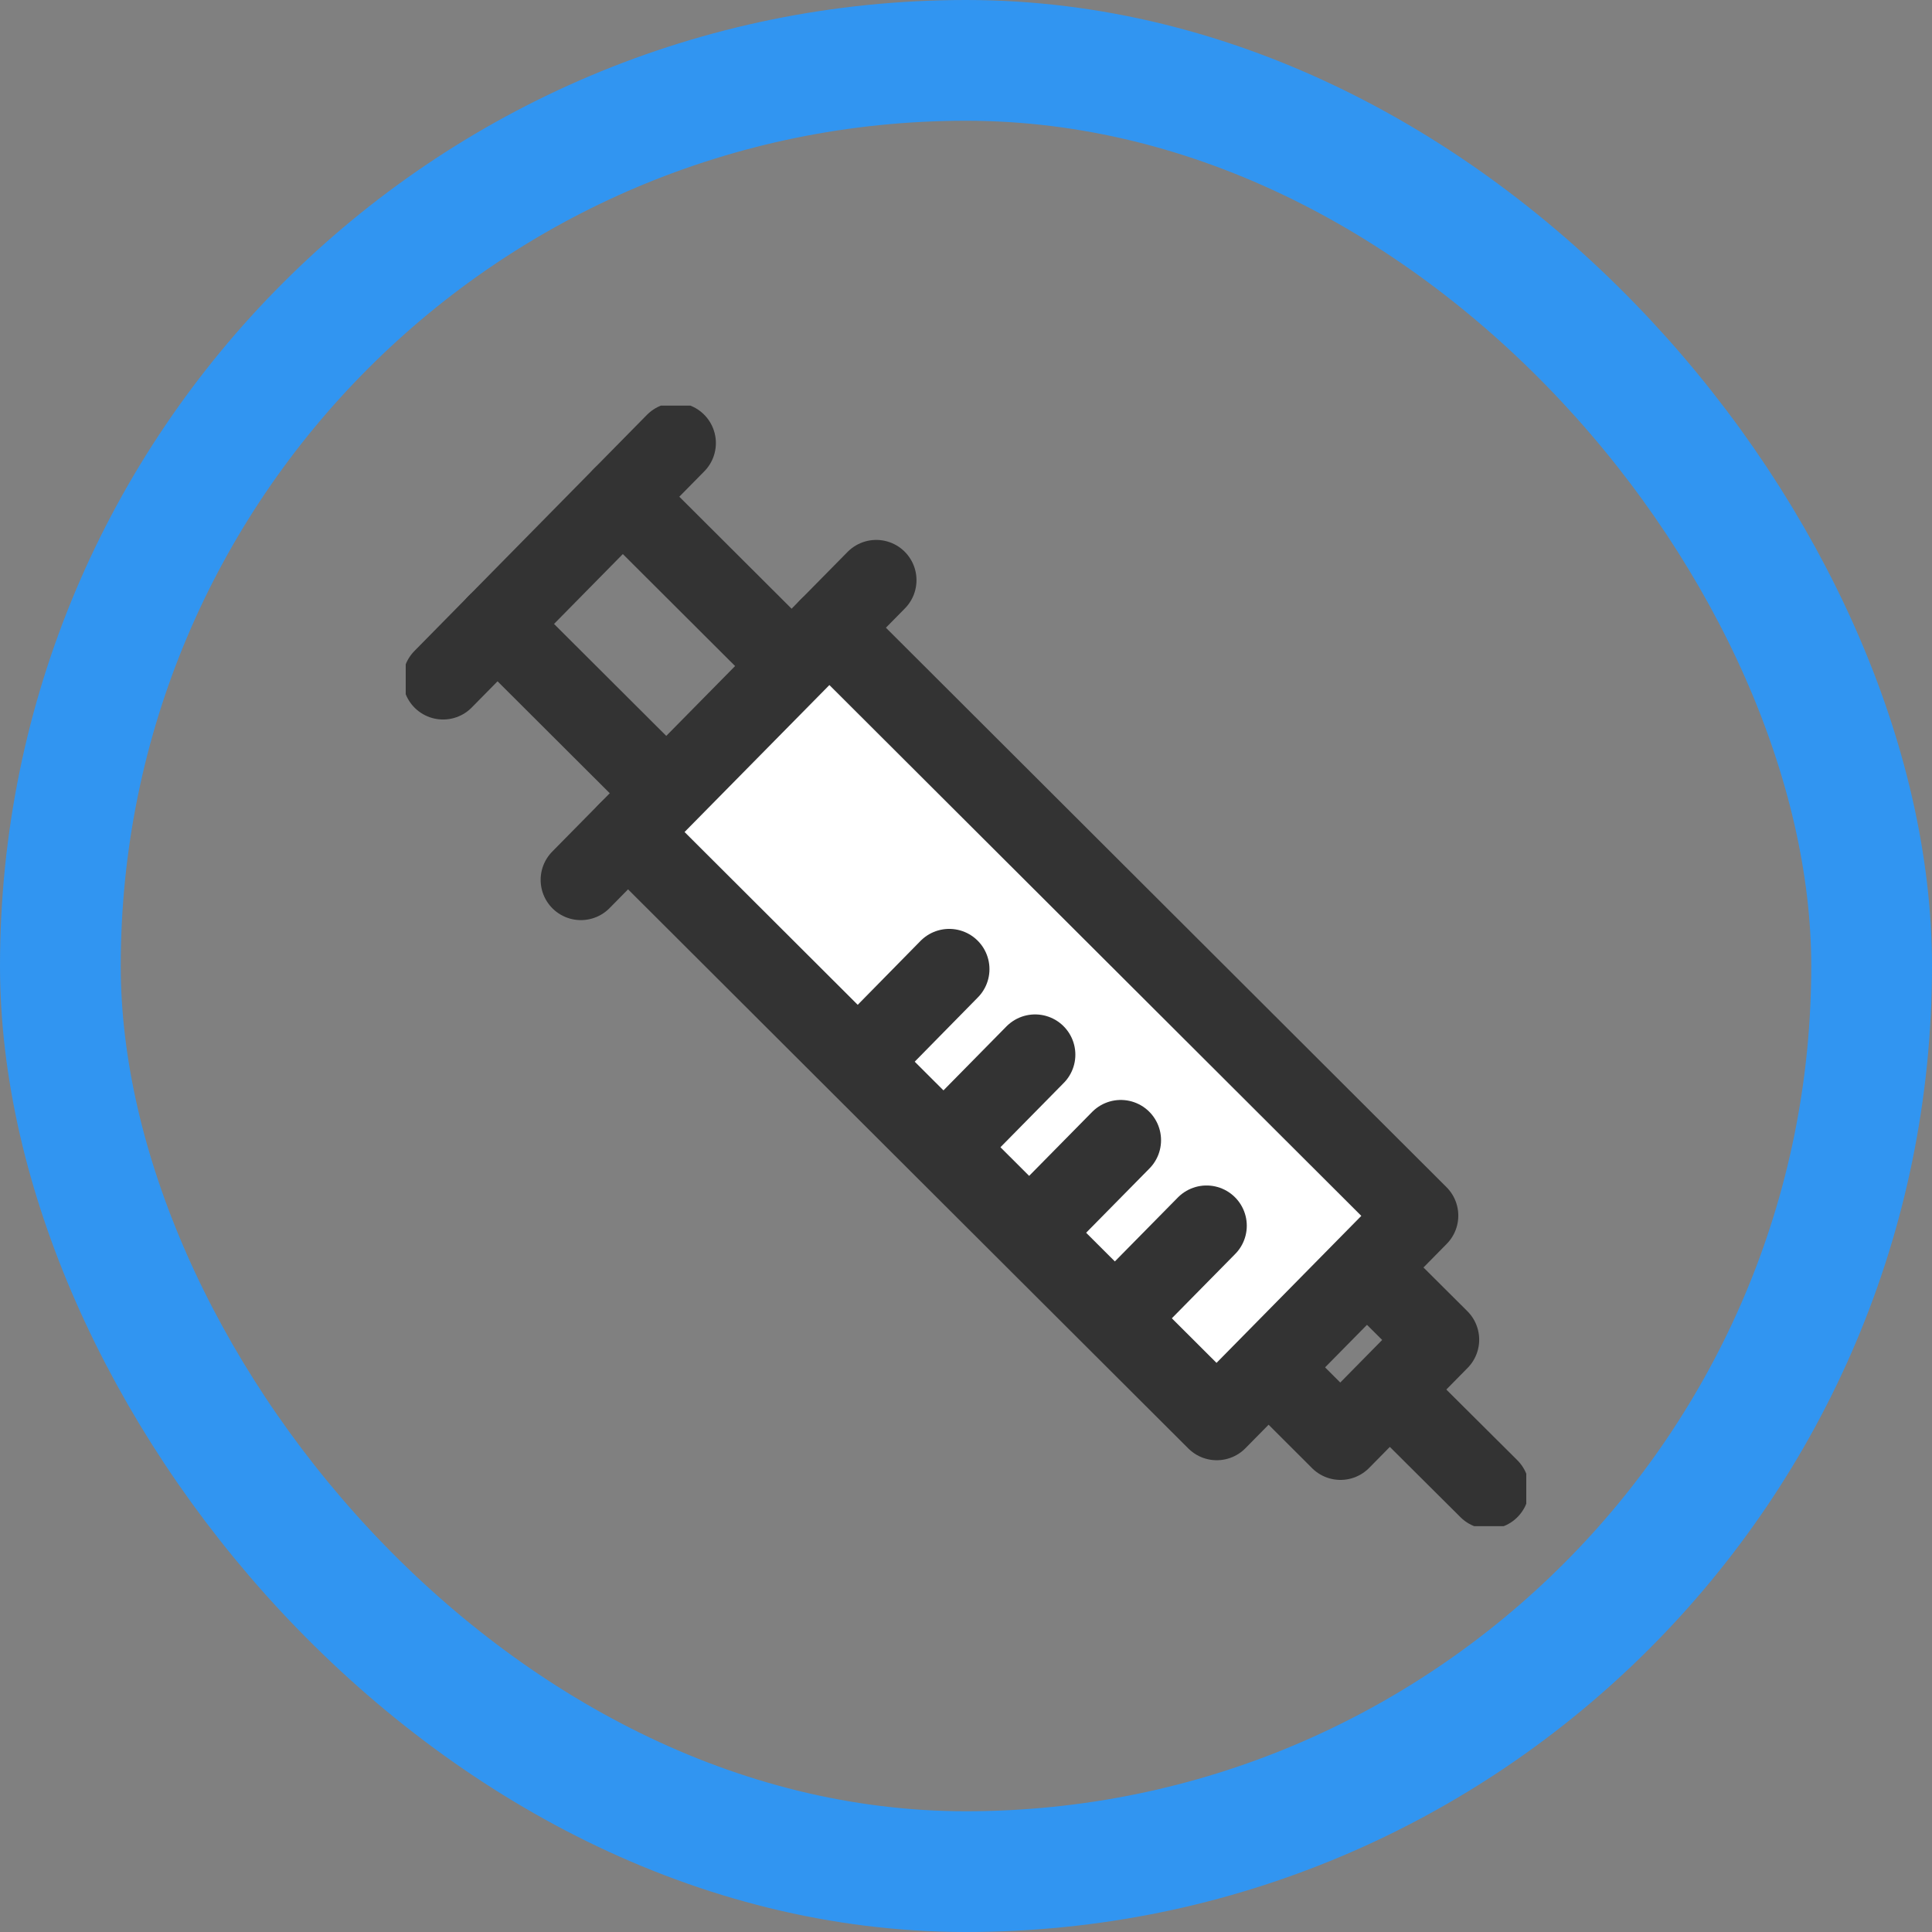
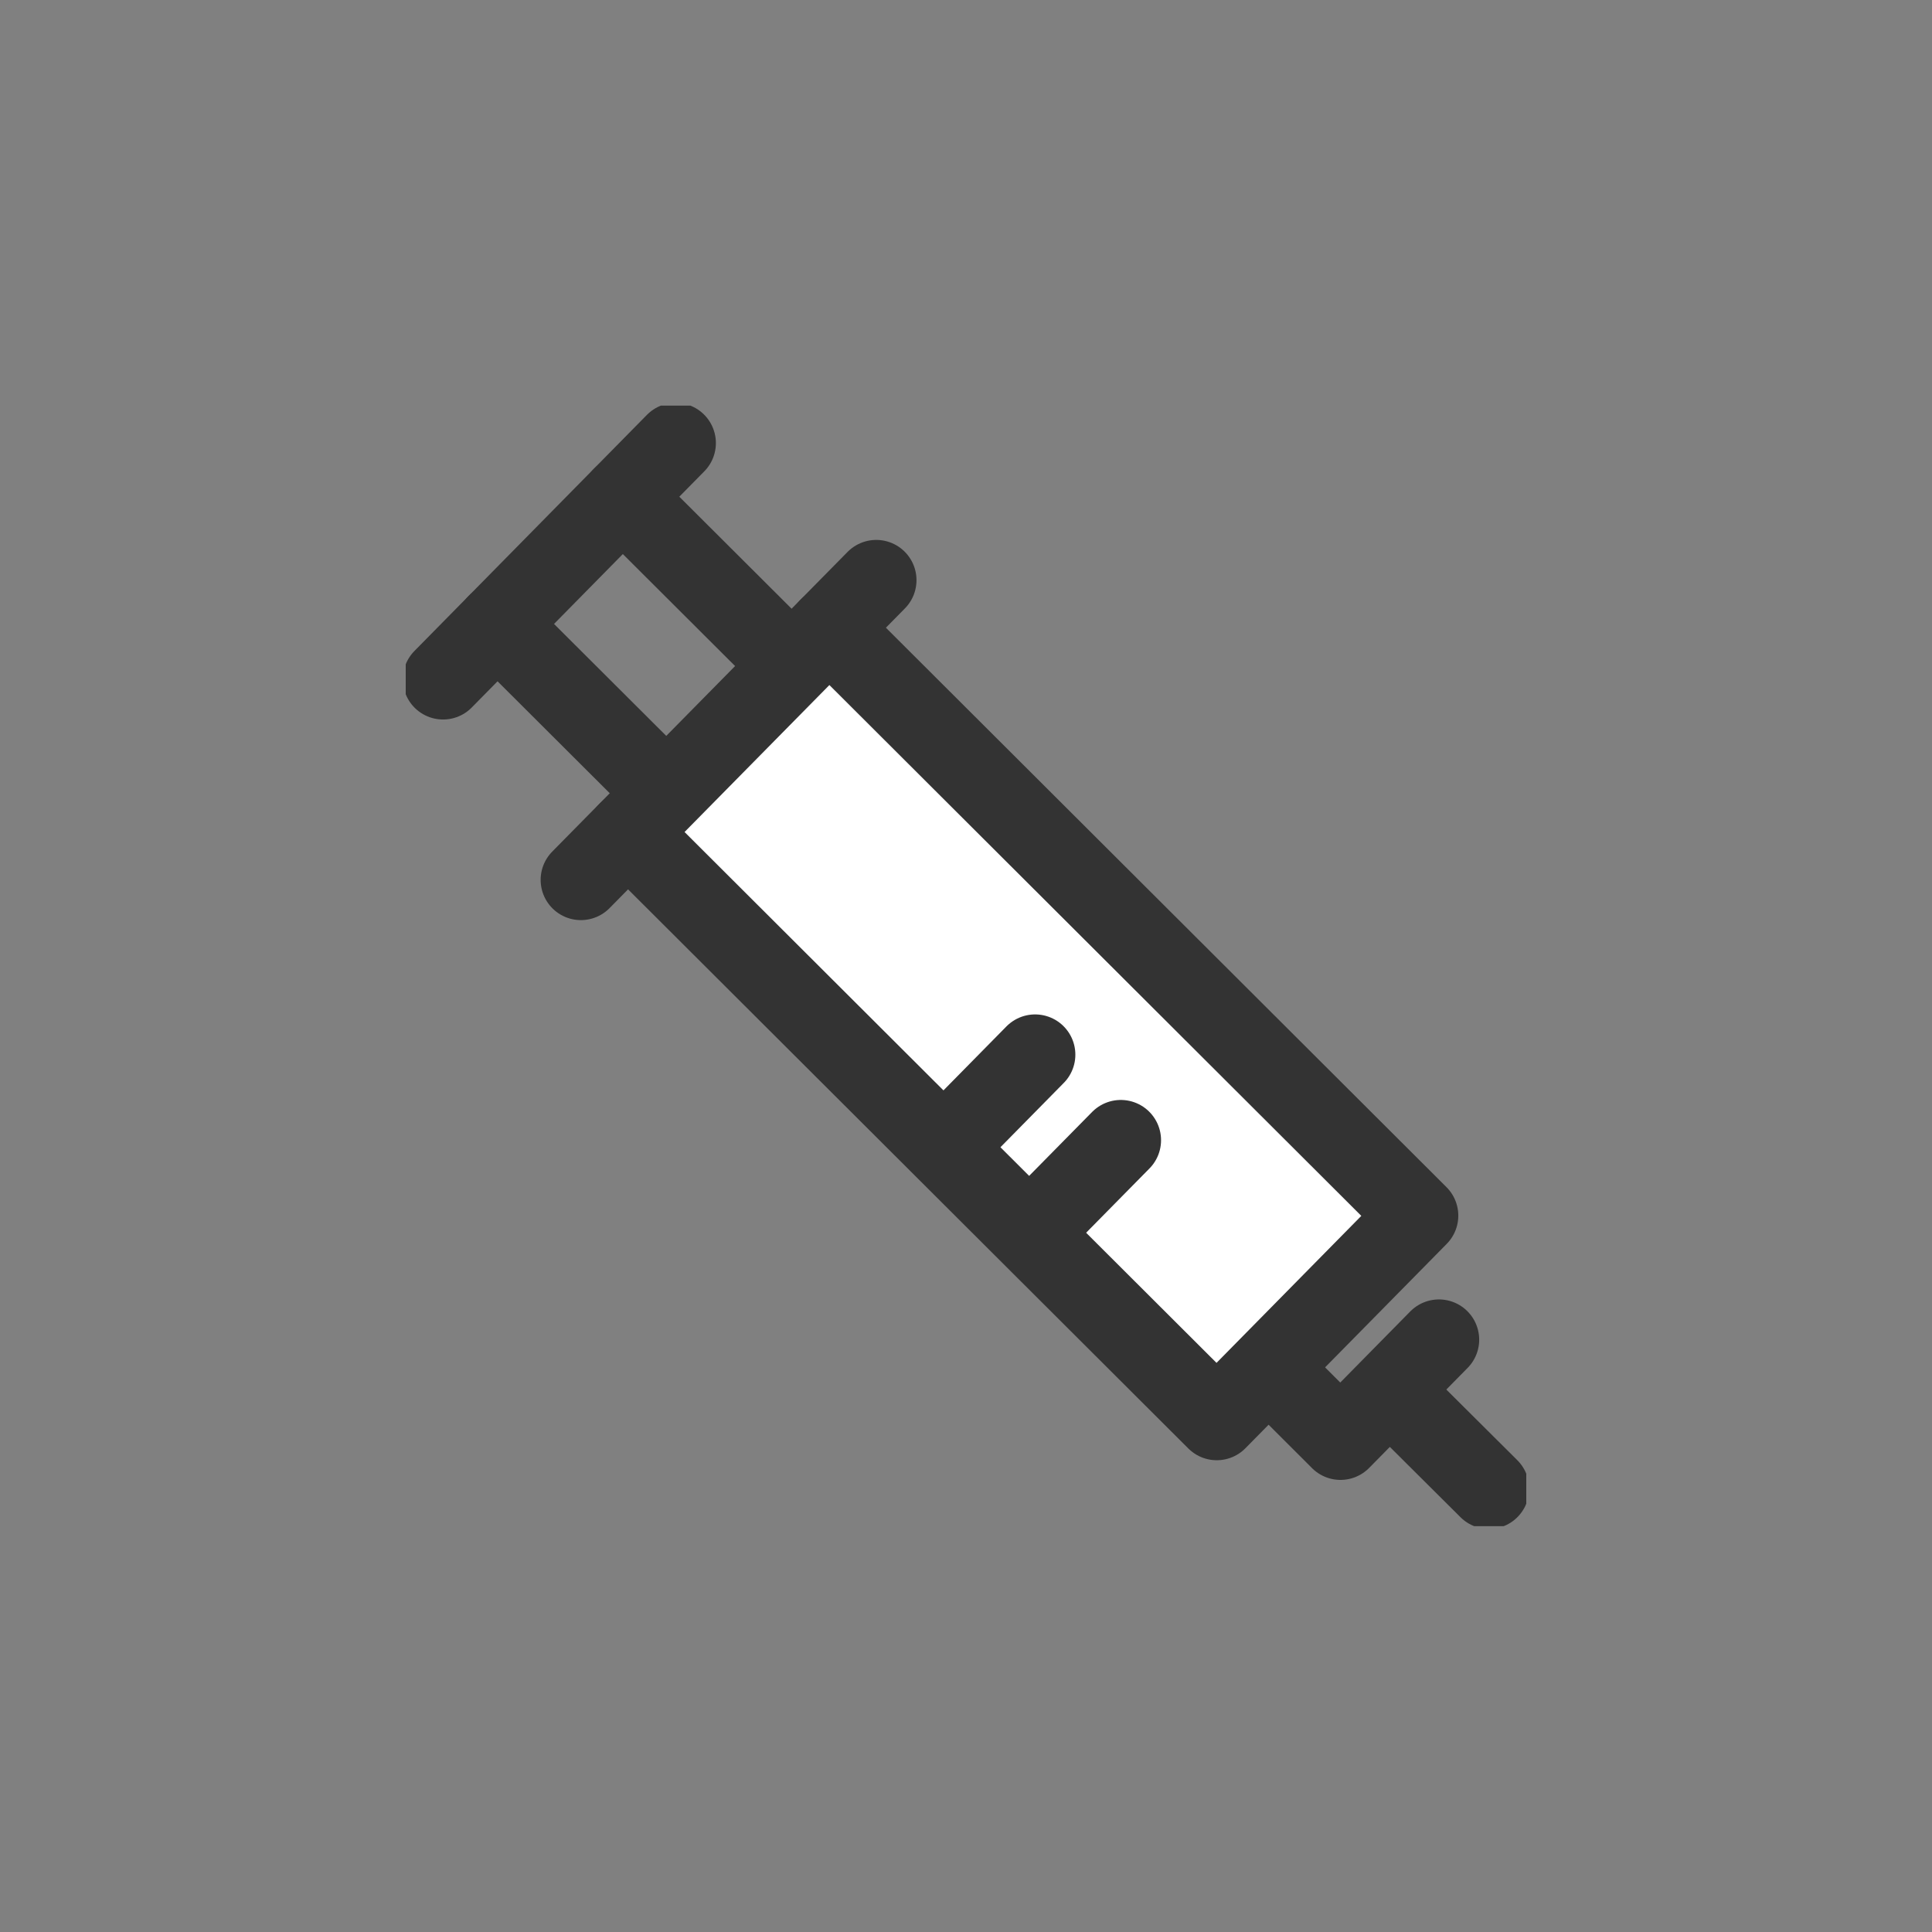
<svg xmlns="http://www.w3.org/2000/svg" width="48" height="48" viewBox="0 0 48 48" fill="none">
  <rect x="0" y="0" width="48" height="48" fill="#808080" stroke="none" />
-   <rect x="1.5" y="1.5" width="45" height="45" rx="22.5" stroke="#3195F1" stroke-width="3" />
  <g clip-path="url(#clip0_1104_41297)">
    <path d="M15.6 20.679L30.23 35.279L35.231 30.202L20.601 15.602" fill="white" />
    <path d="M15.6 20.679L30.23 35.279L35.231 30.202L20.601 15.602" stroke="#333333" stroke-width="2" stroke-linecap="round" stroke-linejoin="round" />
-     <path d="M27.973 32.486L29.976 30.453" stroke="#333333" stroke-width="2" stroke-linecap="round" stroke-linejoin="round" />
    <path d="M25.843 30.361L27.846 28.328" stroke="#333333" stroke-width="2" stroke-linecap="round" stroke-linejoin="round" />
    <path d="M23.715 28.236L25.717 26.203" stroke="#333333" stroke-width="2" stroke-linecap="round" stroke-linejoin="round" />
-     <path d="M21.585 26.111L23.583 24.078" stroke="#333333" stroke-width="2" stroke-linecap="round" stroke-linejoin="round" />
-     <path d="M31.623 34.088L33.304 35.768L35.75 33.284L34.068 31.609" stroke="#333333" stroke-width="2" stroke-linecap="round" stroke-linejoin="round" />
+     <path d="M31.623 34.088L33.304 35.768L35.75 33.284" stroke="#333333" stroke-width="2" stroke-linecap="round" stroke-linejoin="round" />
    <path d="M12.355 15.508L16.391 19.534" stroke="#333333" stroke-width="2" stroke-linecap="round" stroke-linejoin="round" />
    <path d="M19.504 16.373L15.469 12.348" stroke="#333333" stroke-width="2" stroke-linecap="round" stroke-linejoin="round" />
    <path d="M21.77 14.414L14.432 21.86" stroke="#333333" stroke-width="2" stroke-linecap="round" stroke-linejoin="round" />
    <path d="M16.786 11.008L11.008 16.876" stroke="#333333" stroke-width="2" stroke-linecap="round" stroke-linejoin="round" />
    <path d="M36.992 36.987L34.972 34.977" stroke="#333333" stroke-width="2" stroke-linecap="round" stroke-linejoin="round" />
  </g>
  <defs>
    <clipPath id="clip0_1104_41297">
      <rect width="27.84" height="27.84" fill="white" transform="matrix(-1 0 0 1 37.92 10.078)" />
    </clipPath>
  </defs>
</svg>